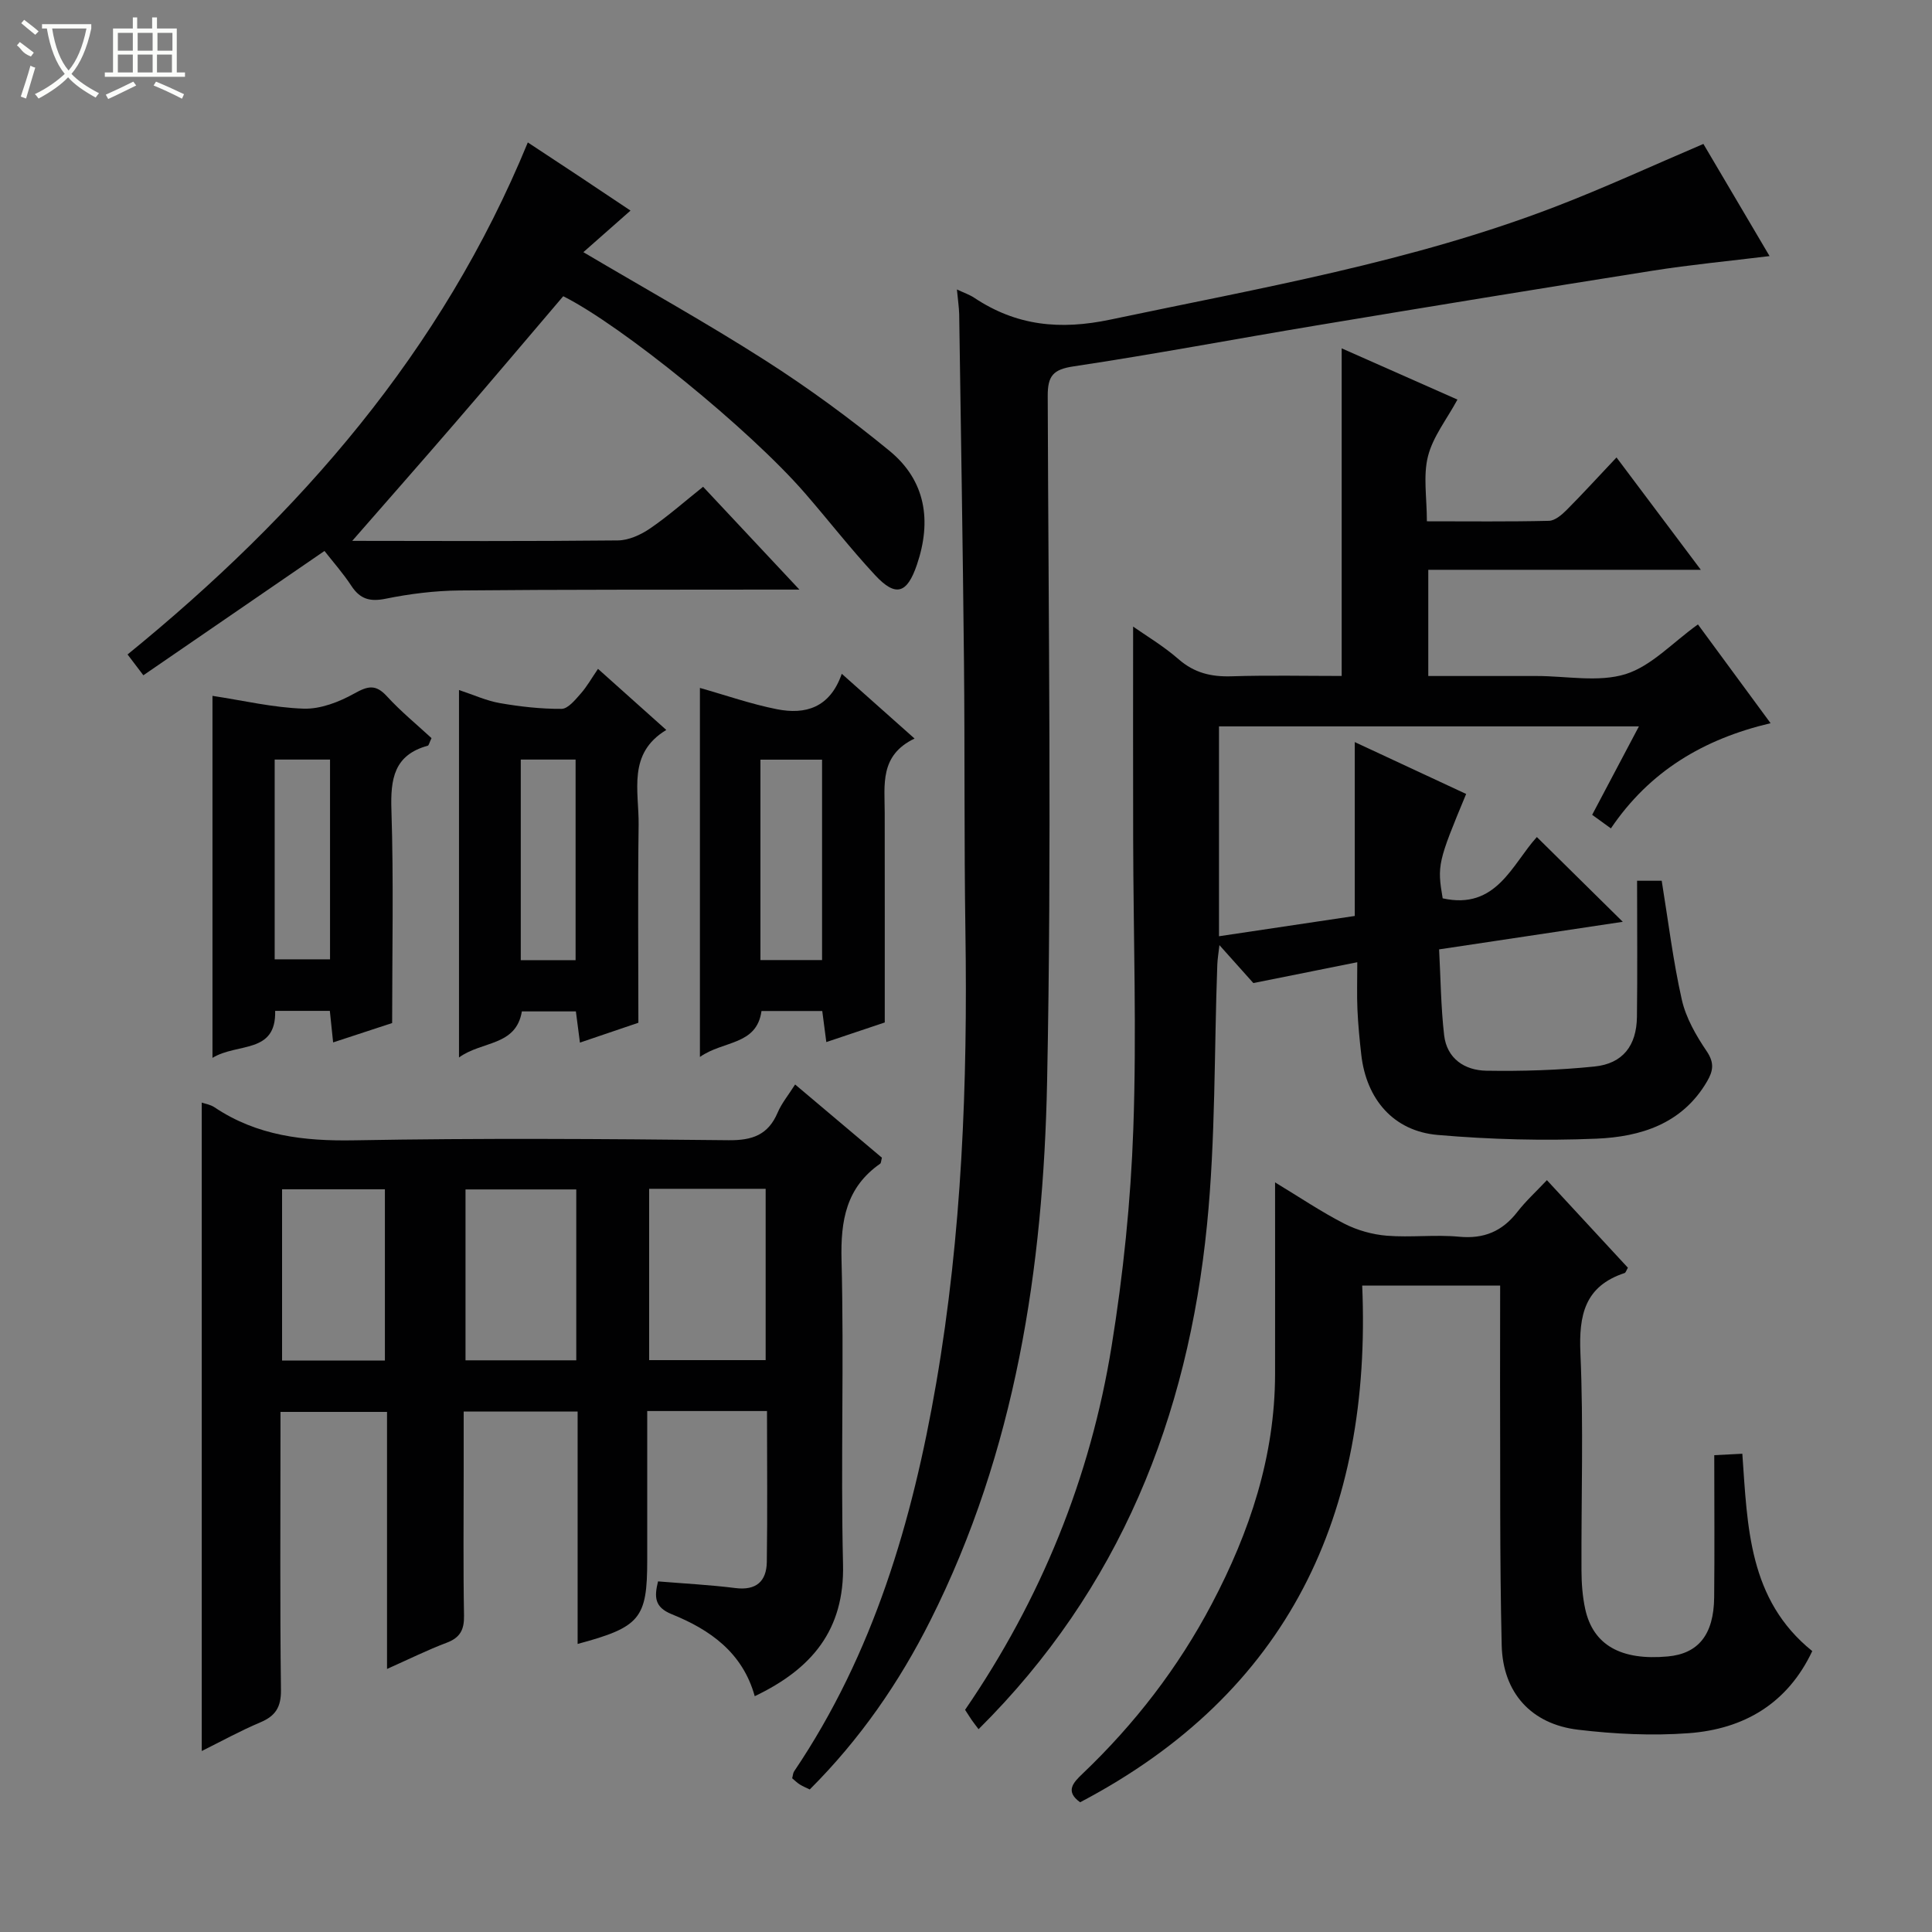
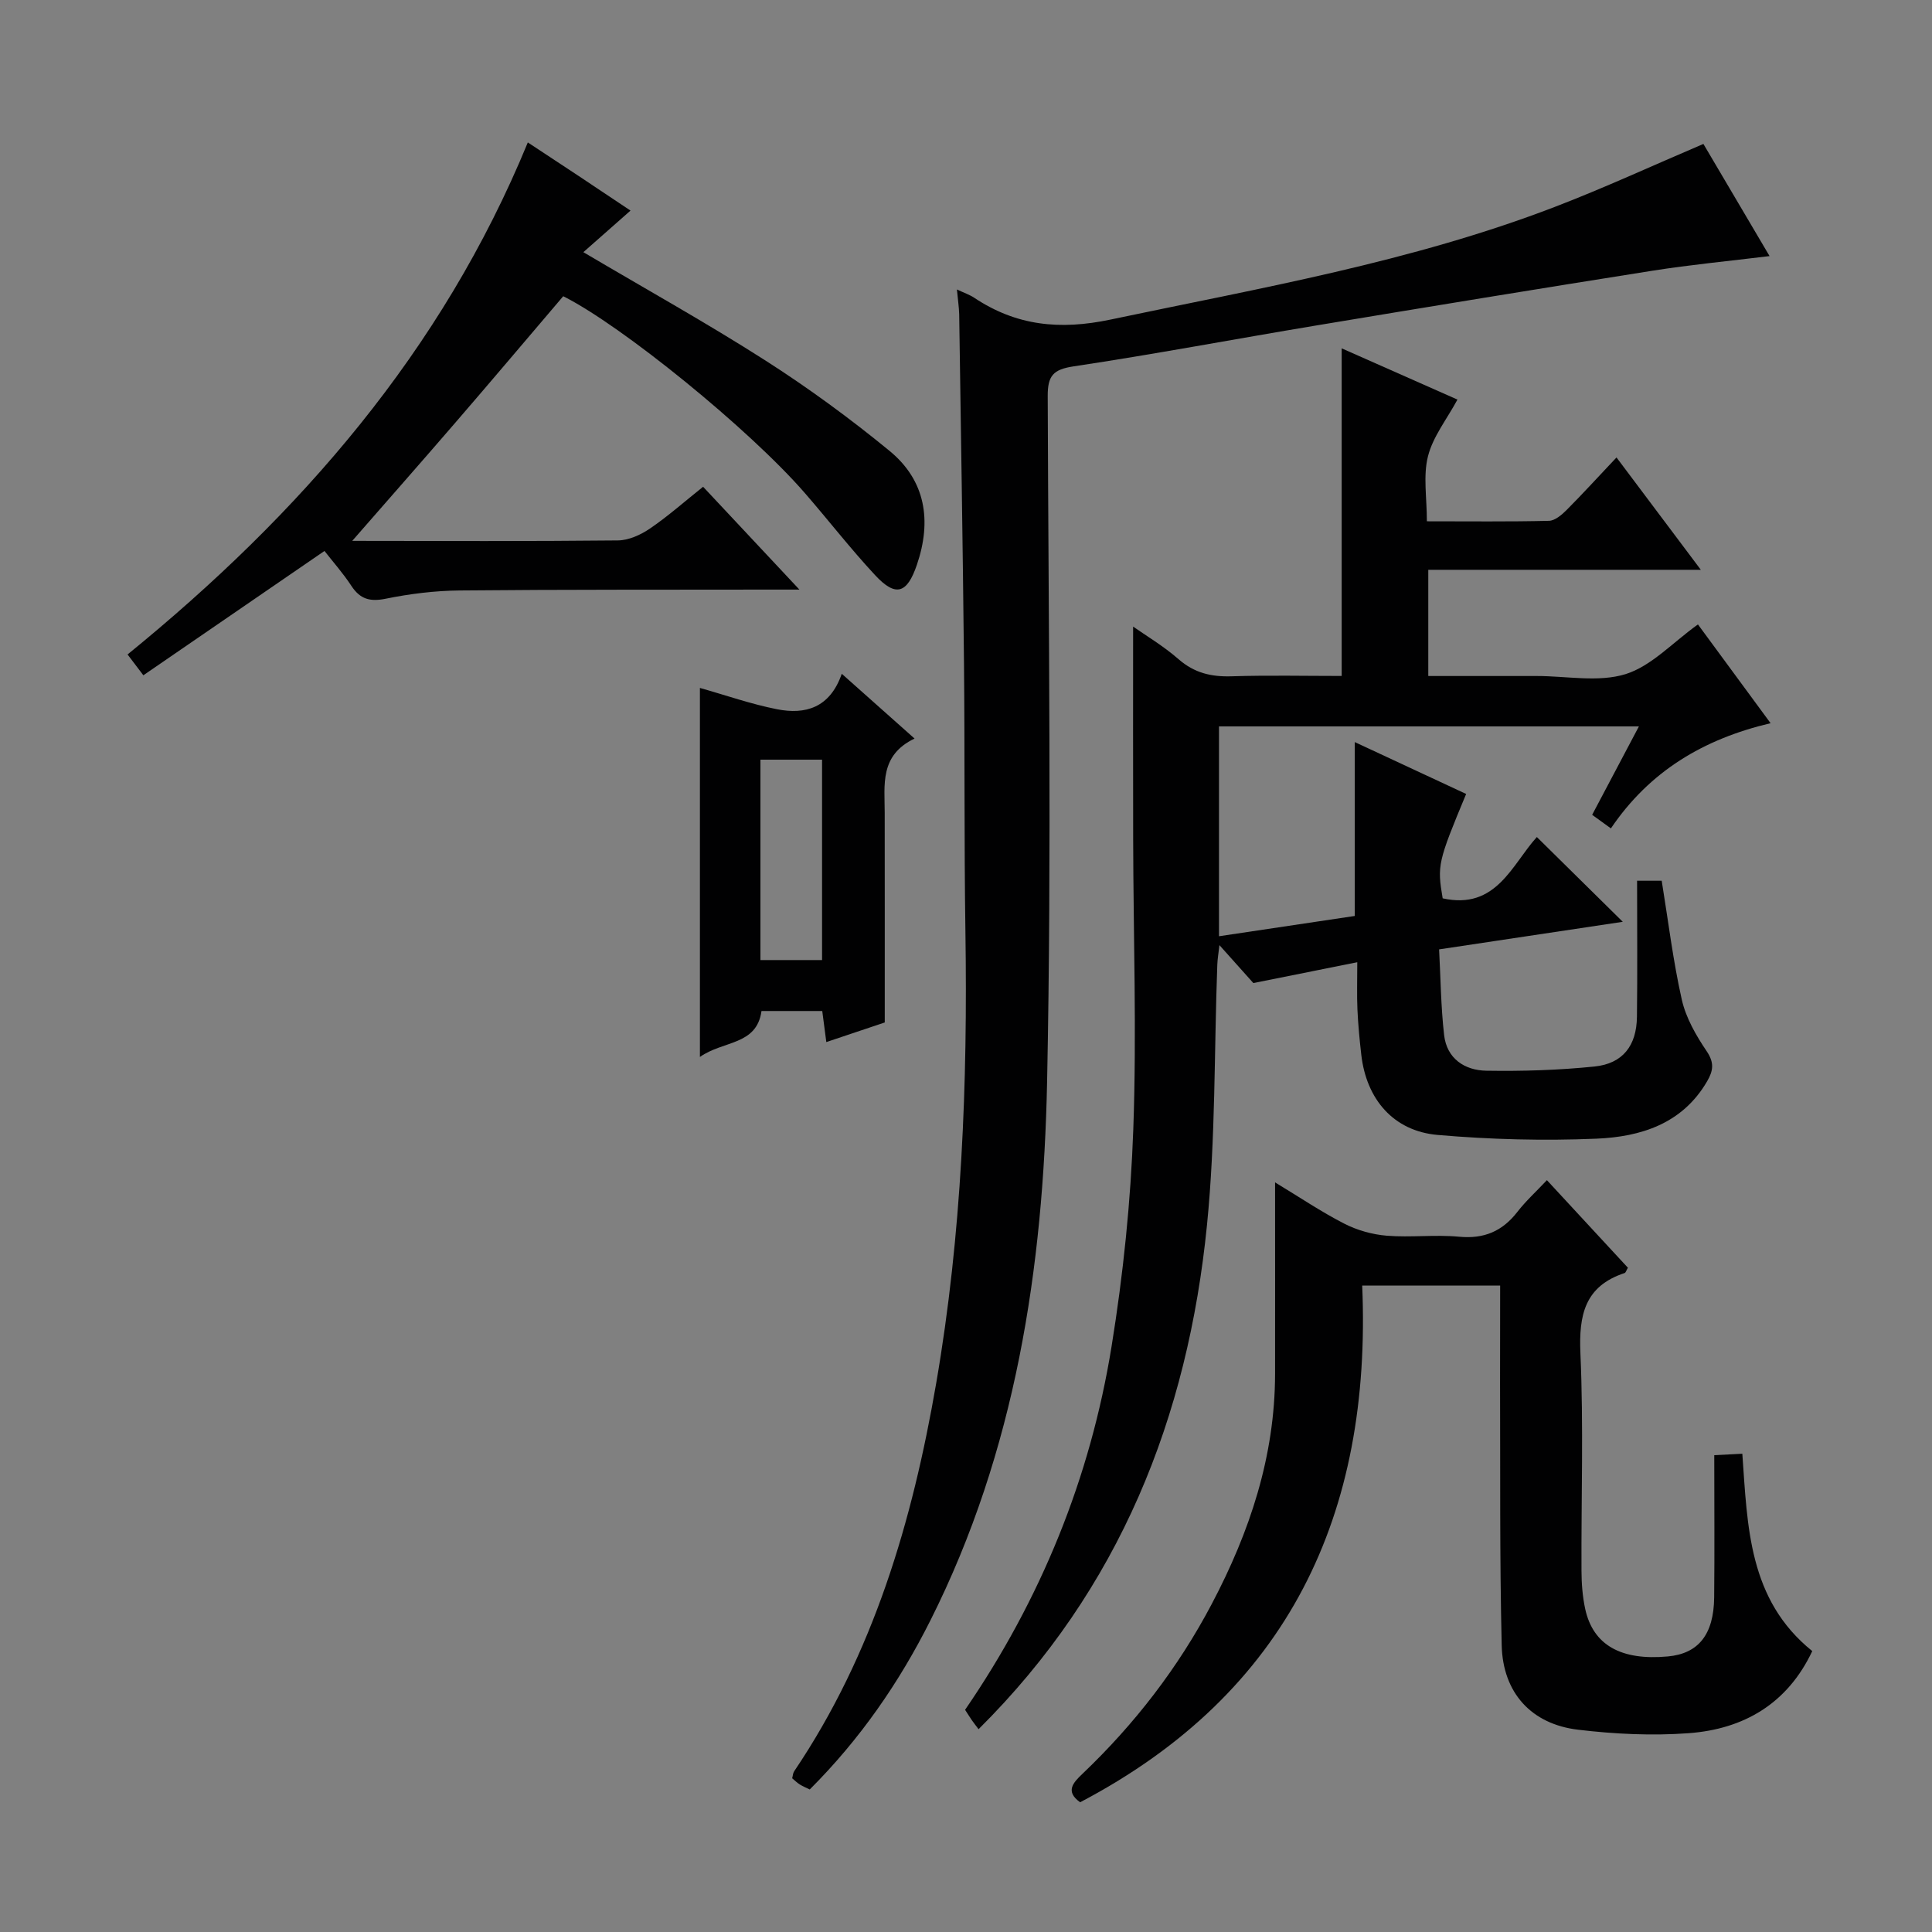
<svg xmlns="http://www.w3.org/2000/svg" enable-background="new 0 0 400 400" viewBox="0 0 400 400">
  <rect x="0" y="0" width="400" height="400" fill="#808080" stroke="none" />
  <g fill="#010102">
    <path d="m351.54 129.28c4.65 6.32 9.63 13.1 15.04 20.45-13.91 3.28-25.06 9.95-33.06 21.78-1.44-1.05-2.58-1.87-3.88-2.81 3.23-6.11 6.32-11.95 9.68-18.31-29.2 0-57.88 0-86.94 0v43.45c9.37-1.4 18.64-2.79 28.11-4.2 0-11.77 0-23.5 0-36 7.74 3.6 15.4 7.18 23.06 10.74-5.86 14.08-6.02 14.78-4.86 21.61 11.14 2.48 14.39-7.1 19.5-12.69 6.03 5.94 11.96 11.8 17.79 17.55-11.98 1.8-24.55 3.68-38.03 5.71.32 5.97.37 11.9 1.04 17.75.56 4.87 4.26 7.3 8.75 7.37 7.46.12 14.97-.11 22.39-.87 5.85-.6 8.7-4.31 8.78-10.26.12-9.29.03-18.59.03-28.2h5.1c1.36 8.38 2.35 16.59 4.16 24.62.85 3.77 2.95 7.42 5.15 10.67 1.62 2.4 1.36 4.06.08 6.25-5.14 8.81-13.76 11.47-22.89 11.86-10.93.46-21.97.17-32.87-.77-9.16-.79-14.78-7.39-15.83-16.6-.36-3.13-.66-6.28-.8-9.43-.13-2.97-.03-5.96-.03-9.73-7.13 1.43-13.76 2.75-21.52 4.31-1.44-1.61-3.96-4.43-7.02-7.85-.2 1.74-.4 2.89-.44 4.05-.66 17.95-.35 36-2.13 53.84-3.96 39.82-18.04 75.4-47.3 104.44-.53-.71-.98-1.27-1.39-1.86-.46-.67-.88-1.36-1.4-2.15 15.71-22.91 25.93-48.02 30.33-75.25 2.41-14.88 3.97-30 4.5-45.06.71-19.97.01-39.98-.03-59.97-.04-14.79-.01-29.58-.01-43.99 2.48 1.75 6.21 3.96 9.42 6.76 3.27 2.85 6.77 3.66 10.96 3.53 7.63-.24 15.28-.07 22.8-.07 0-22.76 0-45.13 0-67.83 7.83 3.47 15.97 7.07 23.97 10.61-2.22 4.1-5.08 7.68-6.1 11.73-1.03 4.04-.23 8.55-.23 13.47 8.75 0 17.02.1 25.28-.1 1.24-.03 2.65-1.24 3.65-2.24 3.38-3.4 6.62-6.95 10.33-10.88 5.99 7.98 11.41 15.2 17.46 23.26-19.4 0-37.78 0-56.43 0v21.99h16.97 5.5c6.17 0 12.75 1.35 18.38-.39 5.36-1.68 9.75-6.55 14.98-10.29z" />
-     <path d="m158.8 292.14c-8.51 0-16.31 0-24.8 0v17.41 13.5c0 12.04-1.45 13.83-14.41 17.31 0-16.05 0-31.97 0-48.11-7.99 0-15.43 0-23.59 0v12.26c0 10-.11 20 .07 29.99.05 2.92-.8 4.56-3.59 5.61-3.98 1.5-7.82 3.41-12.35 5.43 0-18.12 0-35.51 0-53.22-7.37 0-14.29 0-22.06 0v5.08c0 17.49-.12 34.99.1 52.48.04 3.57-1.13 5.4-4.3 6.73-4.11 1.73-8.03 3.9-12.1 5.92 0-44.92 0-89.52 0-134.25.61.22 1.77.39 2.65.98 8.82 5.91 18.52 7.02 28.96 6.83 25.82-.47 51.65-.3 77.47-.02 4.95.05 8.19-1.11 10.16-5.73.83-1.94 2.23-3.63 3.61-5.81 6.21 5.24 12.14 10.25 17.97 15.16-.18.68-.17 1.11-.36 1.24-7.04 4.92-8.21 11.75-8 19.96.54 20.98-.19 41.99.31 62.97.33 13.65-6.5 21.69-18.28 27.32-2.51-9.04-9.25-13.77-17.17-16.97-3.62-1.46-3.64-3.59-2.85-6.8 5.47.45 10.76.72 16.01 1.38 4.33.55 6.45-1.41 6.51-5.41.15-10.27.04-20.55.04-31.24zm-24.4-46.01v35.47h24.12c0-12.03 0-23.72 0-35.47-8.21 0-16.01 0-24.12 0zm-15.09.13c-7.99 0-15.43 0-22.93 0v35.38h22.93c0-11.87 0-23.46 0-35.38zm-60.91-.03v35.46h21.29c0-11.94 0-23.64 0-35.46-7.22 0-14.14 0-21.29 0z" />
    <path d="m198.12 59.93c1.51.71 2.62 1.08 3.57 1.71 8.74 5.82 17.73 6.74 28.25 4.52 31.01-6.54 62.27-11.91 92.01-23.34 10.21-3.92 20.16-8.52 30.72-13.02 4.41 7.48 8.93 15.14 13.7 23.22-8.49 1.04-16.41 1.79-24.25 3.03-23.27 3.68-46.51 7.49-69.75 11.36-16.7 2.78-33.35 5.93-50.08 8.44-4.26.64-5.39 1.95-5.37 6.17.15 47.32.83 94.65-.13 141.94-.78 38.56-6.52 76.44-24.16 111.53-6.46 12.86-14.55 24.58-24.98 35-.69-.34-1.42-.63-2.07-1.04-.55-.34-1.02-.82-1.57-1.28.15-.54.16-1.07.41-1.44 16.44-24.36 24.49-51.82 29.41-80.35 5.33-30.92 6.52-62.14 6.05-93.46-.28-18.65-.11-37.31-.3-55.97-.24-23.97-.64-47.94-.99-71.91-.04-1.46-.27-2.92-.47-5.11z" />
    <path d="m310.59 266.17c-9.63 0-18.6 0-28.56 0 2 47.2-15.14 84.26-58.4 106.97-3.17-2.26-1.42-4.08.49-5.9 10.81-10.3 19.83-21.99 26.78-35.19 7.84-14.87 13.06-30.52 13.09-47.56.02-12.95 0-25.9 0-39.69 5.06 3.06 9.54 6.09 14.32 8.54 2.67 1.37 5.8 2.25 8.8 2.5 4.97.4 10.02-.26 14.98.21 5.17.49 8.96-1.13 12.08-5.16 1.72-2.22 3.83-4.14 6.1-6.55 5.87 6.34 11.34 12.27 16.77 18.13-.34.57-.45 1.03-.69 1.1-8.26 2.73-9.49 8.7-9.14 16.66.66 14.97.15 29.98.22 44.97.01 2.64.21 5.34.77 7.92 1.63 7.48 7.42 10.72 17.1 9.83 6.33-.58 9.52-4.52 9.6-12.23.1-9.64.02-19.28.02-29.44 2.57-.13 4.08-.21 5.81-.3 1.08 15.13 1.27 30.22 14.48 40.86-5.12 10.86-14.15 16.16-25.61 17-7.57.56-15.32.18-22.87-.72-9.68-1.15-15.58-7.63-15.82-17.47-.43-18.15-.27-36.31-.34-54.47 0-6.48.02-12.95.02-20.01z" />
    <path d="m116.61 61.33c-7.45 8.74-14.84 17.5-22.33 26.17-7.4 8.58-14.9 17.08-22.35 25.62-.69-.52-1.38-1.04-2.06-1.55 1.02.14 2.04.41 3.07.41 18.33.03 36.65.1 54.98-.09 2.25-.02 4.74-1.16 6.66-2.47 3.7-2.52 7.08-5.52 10.99-8.64 6.37 6.8 12.69 13.55 19.94 21.29-2.58 0-4.23 0-5.89 0-21.49.04-42.98-.03-64.47.18-5.11.05-10.29.69-15.3 1.71-3.26.66-5.29.09-7.1-2.66-1.7-2.6-3.79-4.95-5.57-7.23-12.67 8.69-24.96 17.13-37.5 25.74-1.32-1.74-2.18-2.87-3.27-4.31 35.7-29.06 65.09-62.73 82.87-106.01 3.73 2.46 7.16 4.71 10.58 6.98 3.43 2.28 6.86 4.58 10.68 7.13-3.39 3-6.47 5.71-9.76 8.61 12.88 7.62 25.51 14.64 37.65 22.4 8.93 5.71 17.55 12.02 25.74 18.74 7.5 6.16 8.76 14.5 5.66 23.59-2.03 5.96-4.37 6.74-8.64 2.15-5.09-5.47-9.68-11.4-14.59-17.05-11.51-13.24-37.9-34.66-49.99-40.71z" />
    <path d="m189.35 152.91c-7.27 3.47-6.18 9.59-6.18 15.37.02 14.32.01 28.64.01 43.41-3.94 1.32-7.81 2.62-12.1 4.06-.31-2.33-.55-4.23-.84-6.43-4.15 0-8.24 0-12.58 0-1 7.16-7.9 6.08-12.75 9.51 0-26.12 0-51.2 0-76.4 5.39 1.52 10.59 3.35 15.96 4.41 5.83 1.15 10.95-.25 13.41-7.34 5.15 4.6 9.7 8.63 15.07 13.41zm-19.15 45.86c0-14.12 0-27.81 0-41.49-4.49 0-8.58 0-12.76 0v41.49z" />
-     <path d="m123.81 138.48c4.69 4.2 9.11 8.15 14.14 12.65-8.11 4.88-5.64 12.67-5.73 19.69-.18 13.48-.05 26.96-.05 40.93-3.91 1.33-7.77 2.64-12.1 4.11-.3-2.28-.54-4.17-.84-6.46-3.66 0-7.38 0-11.18 0-1.23 7.25-8.25 6.07-13.02 9.54 0-25.75 0-50.52 0-76.08 2.99.99 5.66 2.22 8.46 2.71 4.21.73 8.52 1.22 12.78 1.19 1.33-.01 2.82-1.86 3.94-3.13 1.29-1.45 2.26-3.19 3.6-5.15zm-4.64 60.31c0-14.13 0-27.83 0-41.53-4.02 0-7.63 0-11.35 0v41.53z" />
-     <path d="m43.99 219.02c0-26.01 0-50.76 0-74.95 6.35.96 12.6 2.45 18.89 2.65 3.49.11 7.34-1.39 10.48-3.14 2.78-1.55 4.41-1.97 6.73.56 2.9 3.17 6.27 5.92 9.25 8.68-.48 1.02-.56 1.51-.77 1.57-7.01 1.92-7.74 6.89-7.53 13.32.47 14.61.15 29.24.15 44.1-4.11 1.35-7.99 2.62-12.22 4.01-.26-2.43-.46-4.36-.68-6.53-3.78 0-7.38 0-11.32 0 .23 8.98-7.8 6.56-12.98 9.73zm12.88-61.76v41.36h11.46c0-13.91 0-27.5 0-41.36-3.87 0-7.48 0-11.46 0z" />
  </g>
-   <path d="m6.4 11.7c-2-.8-1.9-1.6-2.9-2.3l.6-.7c.9.7 1.9 1.4 2.9 2.2zm-2.1 8.3c.7-2.1 1.4-4.2 2-6.4.2.1.6.3 1 .4-.7 2.3-1.3 4.4-1.9 6.4zm3-12.8c-1.1-.9-2.1-1.7-2.9-2.4l.6-.7c1 .8 2 1.5 3 2.4zm1.4-1.3v-.9h10.2v.9c-.9 4.2-2.3 7.3-4.1 9.4 1.3 1.4 3.2 2.7 5.7 4-.2.2-.4.5-.7.9-2.5-1.4-4.4-2.7-5.7-4.2-1.4 1.5-3.5 3-6.1 4.4 0 0 0 0-.1-.1-.3-.4-.5-.7-.7-.8 2.7-1.3 4.7-2.8 6.2-4.2-1.8-2.2-3-5.3-3.7-9.4zm9.2 0h-7.1c.6 3.8 1.7 6.7 3.4 8.7 1.7-2 2.9-4.8 3.7-8.7z" fill="#fbfcfa" />
-   <path d="m31.6 3.6h.9v2.3h4.1v9.1h1.7v.9h-16.6v-.9h1.7v-9.1h4.1v-2.3h.9v2.3h3.1v-2.3zm-4 13.3.6.8c-1.9.9-3.8 1.9-5.8 2.8-.2-.3-.3-.6-.5-.9 2-.9 3.9-1.8 5.7-2.7zm-3.2-10.1v3.7h3.1v-3.7zm0 4.5v3.7h3.1v-3.7zm4.1-4.5v3.7h3.1v-3.7zm0 4.5v3.7h3.1v-3.7zm9.1 9.1c-2.1-1.1-4.1-2-5.8-2.7l.5-.8c2.2.9 4.1 1.8 5.8 2.6l-.4.9zm-1.9-13.6h-3.1v3.7h3.1zm-3.2 4.5v3.7h3.1v-3.7z" fill="#fbfcfa" />
</svg>